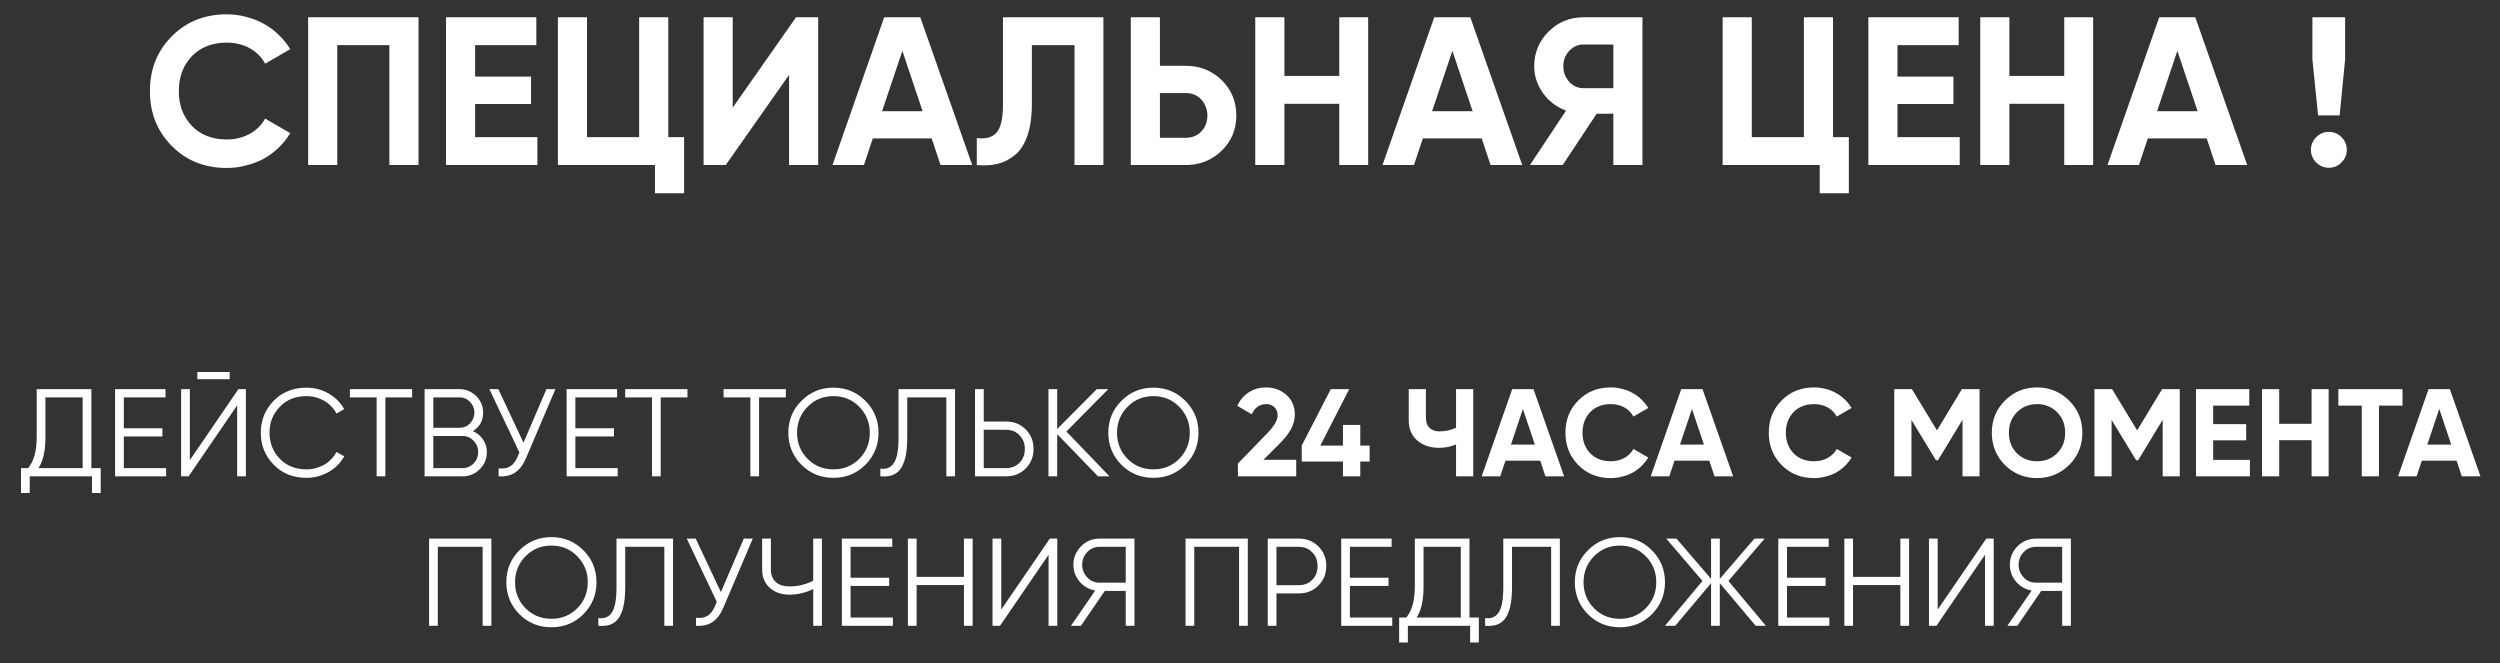
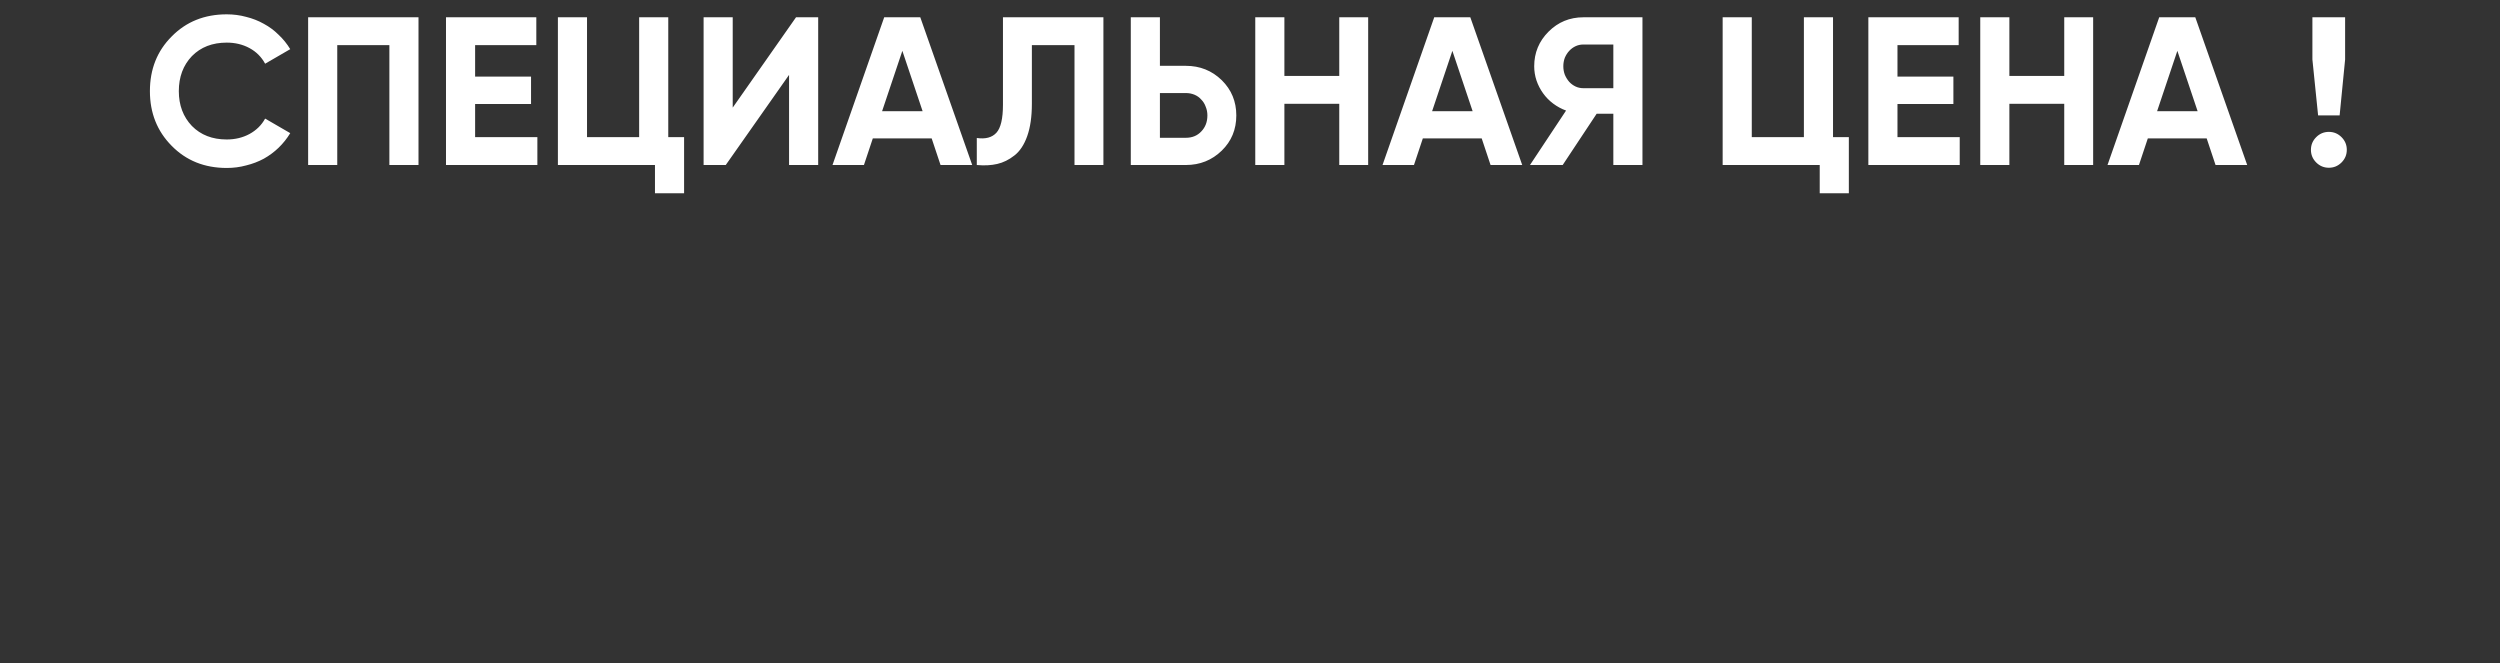
<svg xmlns="http://www.w3.org/2000/svg" width="803" height="213" viewBox="0 0 803 213" fill="none">
  <rect x="0" y="0" width="803" height="213" fill="#333333" stroke="none" />
  <path d="M72.824 53.949C65.684 53.949 59.787 51.577 55.133 46.832C50.478 42.132 48.151 36.281 48.151 29.277C48.151 22.227 50.478 16.376 55.133 11.721C59.787 6.977 65.684 4.604 72.824 4.604C74.993 4.604 77.071 4.875 79.059 5.418C81.093 5.915 82.991 6.66 84.753 7.655C86.515 8.603 88.097 9.778 89.498 11.179C90.944 12.535 92.186 14.071 93.226 15.788L85.16 20.465C83.985 18.296 82.313 16.624 80.144 15.449C77.975 14.274 75.535 13.687 72.824 13.687C68.215 13.687 64.487 15.133 61.64 18.025C58.838 20.962 57.437 24.713 57.437 29.277C57.437 33.795 58.838 37.523 61.64 40.461C64.487 43.352 68.215 44.798 72.824 44.798C75.535 44.798 77.975 44.211 80.144 43.036C82.358 41.816 84.03 40.167 85.16 38.088L93.226 42.765C92.186 44.482 90.944 46.041 89.498 47.442C88.097 48.798 86.515 49.972 84.753 50.967C82.991 51.916 81.093 52.639 79.059 53.136C77.071 53.678 74.993 53.949 72.824 53.949ZM134.421 5.553V53H125.067V14.5H108.326V53H98.972V5.553H134.421ZM152.608 44.053H172.604V53H143.254V5.553H172.265V14.5H152.608V24.6H170.57V33.411H152.608V44.053ZM214.646 44.053H219.73V62.083H210.376V53H179.197V5.553H188.551V44.053H205.293V5.553H214.646V44.053ZM253.446 53V24.058L233.112 53H225.995V5.553H235.349V34.564L255.683 5.553H262.8V53H253.446ZM302.103 53L299.256 44.46H280.345L277.498 53H267.399L284.005 5.553H295.596L312.27 53H302.103ZM283.328 35.716H296.342L289.835 16.331L283.328 35.716ZM313.746 44.324C316.548 44.731 318.649 44.166 320.05 42.63C321.451 41.093 322.151 38.088 322.151 33.615V5.553H354.415V53H345.129V14.5H331.437V33.343C331.437 37.456 330.94 40.912 329.946 43.714C328.952 46.516 327.574 48.594 325.811 49.95C324.094 51.306 322.264 52.209 320.321 52.661C318.378 53.113 316.187 53.226 313.746 53V44.324ZM380.903 21.143C385.421 21.143 389.262 22.679 392.425 25.752C395.543 28.825 397.102 32.598 397.102 37.072C397.102 41.59 395.543 45.363 392.425 48.391C389.262 51.464 385.421 53 380.903 53H363.212V5.553H372.565V21.143H380.903ZM380.903 44.256C382.936 44.256 384.585 43.578 385.851 42.223C387.161 40.867 387.816 39.15 387.816 37.072C387.816 36.077 387.635 35.151 387.274 34.292C386.958 33.389 386.483 32.62 385.851 31.988C385.263 31.31 384.54 30.79 383.682 30.429C382.823 30.067 381.897 29.887 380.903 29.887H372.565V44.256H380.903ZM430.169 5.553H439.455V53H430.169V33.343H412.546V53H403.192V5.553H412.546V24.396H430.169V5.553ZM478.77 53L475.924 44.46H457.013L454.166 53H444.066L460.673 5.553H472.263L488.937 53H478.77ZM459.995 35.716H473.009L466.502 16.331L459.995 35.716ZM527.558 5.553V53H518.204V36.529H512.849L501.937 53H491.431L503.021 35.513C501.53 34.97 500.152 34.225 498.886 33.276C497.621 32.327 496.537 31.22 495.633 29.954C494.729 28.689 494.029 27.334 493.532 25.888C493.035 24.396 492.786 22.86 492.786 21.279C492.786 16.941 494.323 13.235 497.395 10.162C500.468 7.09 504.196 5.553 508.579 5.553H527.558ZM518.204 28.328V14.297H508.579C507.675 14.297 506.839 14.478 506.071 14.839C505.303 15.201 504.625 15.698 504.038 16.331C503.45 16.963 502.976 17.709 502.614 18.567C502.298 19.426 502.14 20.33 502.14 21.279C502.14 22.227 502.298 23.131 502.614 23.99C502.976 24.848 503.45 25.616 504.038 26.294C504.625 26.927 505.303 27.424 506.071 27.785C506.839 28.147 507.675 28.328 508.579 28.328H518.204ZM588.766 44.053H593.849V62.083H584.495V53H553.316V5.553H562.67V44.053H579.412V5.553H588.766V44.053ZM609.468 44.053H629.463V53H600.114V5.553H629.124V14.5H609.468V24.6H627.43V33.411H609.468V44.053ZM663.033 5.553H672.319V53H663.033V33.343H645.41V53H636.057V5.553H645.41V24.396H663.033V5.553ZM711.635 53L708.788 44.46H689.877L687.031 53H676.931L693.538 5.553H705.128L721.802 53H711.635ZM692.86 35.716H705.874L699.367 16.331L692.86 35.716ZM744.574 37.072L742.744 19.11V5.553H753.25V19.11L751.488 37.072H744.574ZM752.098 52.187C750.968 53.316 749.613 53.881 748.031 53.881C746.45 53.881 745.094 53.316 743.964 52.187C742.835 51.057 742.27 49.701 742.27 48.12C742.27 46.538 742.835 45.183 743.964 44.053C745.094 42.923 746.45 42.358 748.031 42.358C749.613 42.358 750.968 42.923 752.098 44.053C753.228 45.183 753.793 46.538 753.793 48.12C753.793 49.701 753.228 51.057 752.098 52.187Z" fill="white" />
-   <path d="M29.348 150.36H32.348V158.36H29.548V153H9.548V158.36H6.748V150.36H9.028C10.868 148.2 11.788 144.867 11.788 140.36V125H29.348V150.36ZM26.548 150.36V127.64H14.588V140.44C14.588 144.84 13.842 148.147 12.348 150.36H26.548ZM39.766 150.36H53.366V153H36.966V125H53.166V127.64H39.766V137.56H52.166V140.2H39.766V150.36ZM63.377 121.8V119.48H73.777V121.8H63.377ZM76.177 153V130.2L60.577 153H58.177V125H60.977V147.8L76.577 125H78.977V153H76.177ZM98.444 153.48C94.177 153.48 90.671 152.08 87.924 149.28C85.151 146.453 83.764 143.027 83.764 139C83.764 134.973 85.151 131.547 87.924 128.72C90.671 125.92 94.177 124.52 98.444 124.52C99.724 124.52 100.964 124.68 102.164 125C103.391 125.32 104.524 125.787 105.564 126.4C106.604 126.987 107.551 127.707 108.404 128.56C109.257 129.413 109.977 130.36 110.564 131.4L108.084 132.84C107.631 131.987 107.071 131.213 106.404 130.52C105.737 129.827 104.991 129.24 104.164 128.76C103.337 128.28 102.431 127.907 101.444 127.64C100.484 127.373 99.484 127.24 98.444 127.24C94.924 127.24 92.071 128.373 89.884 130.64C87.671 132.933 86.564 135.72 86.564 139C86.564 142.28 87.671 145.067 89.884 147.36C92.071 149.627 94.924 150.76 98.444 150.76C99.484 150.76 100.484 150.627 101.444 150.36C102.431 150.093 103.337 149.72 104.164 149.24C104.991 148.76 105.737 148.173 106.404 147.48C107.071 146.787 107.631 146.013 108.084 145.16L110.564 146.56C110.004 147.6 109.297 148.547 108.444 149.4C107.591 150.253 106.631 150.987 105.564 151.6C104.524 152.187 103.391 152.653 102.164 153C100.964 153.32 99.724 153.48 98.444 153.48ZM132.378 125V127.64H123.778V153H120.978V127.64H112.378V125H132.378ZM151.9 138.48C153.26 139.067 154.34 139.96 155.14 141.16C155.966 142.333 156.38 143.68 156.38 145.2C156.38 147.36 155.62 149.2 154.1 150.72C152.58 152.24 150.74 153 148.58 153H136.38V125H147.66C149.713 125 151.486 125.747 152.98 127.24C154.446 128.707 155.18 130.467 155.18 132.52C155.18 135.133 154.086 137.12 151.9 138.48ZM139.18 127.64V137.4H147.66C148.94 137.4 150.046 136.933 150.98 136C151.913 135.013 152.38 133.853 152.38 132.52C152.38 131.213 151.913 130.067 150.98 129.08C150.046 128.12 148.94 127.64 147.66 127.64H139.18ZM148.58 150.36C149.966 150.36 151.14 149.867 152.1 148.88C153.086 147.893 153.58 146.667 153.58 145.2C153.58 143.76 153.086 142.547 152.1 141.56C151.14 140.547 149.966 140.04 148.58 140.04H139.18V150.36H148.58ZM175.512 125H178.392L169.072 146.88C168.139 149.147 166.952 150.773 165.512 151.76C164.099 152.72 162.312 153.133 160.152 153V150.44C161.672 150.6 162.912 150.387 163.872 149.8C164.832 149.213 165.632 148.16 166.272 146.64L166.832 145.32L157.192 125H160.072L168.152 142.2L175.512 125ZM184.805 150.36H198.405V153H182.005V125H198.205V127.64H184.805V137.56H197.205V140.2H184.805V150.36ZM220.816 125V127.64H212.216V153H209.416V127.64H200.816V125H220.816ZM252.417 125V127.64H243.817V153H241.017V127.64H232.417V125H252.417ZM277.977 149.28C275.177 152.08 271.751 153.48 267.697 153.48C263.644 153.48 260.217 152.08 257.417 149.28C254.617 146.453 253.217 143.027 253.217 139C253.217 134.973 254.617 131.56 257.417 128.76C260.217 125.933 263.644 124.52 267.697 124.52C271.751 124.52 275.177 125.933 277.977 128.76C280.777 131.56 282.177 134.973 282.177 139C282.177 143.027 280.777 146.453 277.977 149.28ZM259.377 147.36C261.617 149.627 264.391 150.76 267.697 150.76C271.004 150.76 273.777 149.627 276.017 147.36C278.257 145.093 279.377 142.307 279.377 139C279.377 135.747 278.257 132.973 276.017 130.68C273.777 128.387 271.004 127.24 267.697 127.24C264.391 127.24 261.617 128.387 259.377 130.68C257.137 132.973 256.017 135.747 256.017 139C256.017 142.307 257.137 145.093 259.377 147.36ZM282.764 150.52C284.711 150.787 286.164 150.187 287.124 148.72C288.111 147.253 288.604 144.533 288.604 140.56V125H306.764V153H303.964V127.64H291.404V140.64C291.404 143.253 291.191 145.387 290.764 147.04C290.364 148.667 289.791 149.947 289.044 150.88C288.297 151.787 287.391 152.4 286.324 152.72C285.257 153.013 284.071 153.107 282.764 153V150.52ZM323.177 135.4C325.683 135.4 327.777 136.24 329.457 137.92C331.137 139.6 331.977 141.693 331.977 144.2C331.977 146.707 331.137 148.8 329.457 150.48C327.777 152.16 325.683 153 323.177 153H313.177V125H315.977V135.4H323.177ZM323.177 150.36C324.91 150.36 326.337 149.787 327.457 148.64C328.603 147.493 329.177 146.013 329.177 144.2C329.177 142.413 328.603 140.947 327.457 139.8C326.337 138.627 324.91 138.04 323.177 138.04H315.977V150.36H323.177ZM356.37 153H352.69L339.57 139.44V153H336.77V125H339.57V137.8L352.29 125H355.97L342.53 138.6L356.37 153ZM380.751 149.28C377.951 152.08 374.524 153.48 370.471 153.48C366.417 153.48 362.991 152.08 360.191 149.28C357.391 146.453 355.991 143.027 355.991 139C355.991 134.973 357.391 131.56 360.191 128.76C362.991 125.933 366.417 124.52 370.471 124.52C374.524 124.52 377.951 125.933 380.751 128.76C383.551 131.56 384.951 134.973 384.951 139C384.951 143.027 383.551 146.453 380.751 149.28ZM362.151 147.36C364.391 149.627 367.164 150.76 370.471 150.76C373.777 150.76 376.551 149.627 378.791 147.36C381.031 145.093 382.151 142.307 382.151 139C382.151 135.747 381.031 132.973 378.791 130.68C376.551 128.387 373.777 127.24 370.471 127.24C367.164 127.24 364.391 128.387 362.151 130.68C359.911 132.973 358.791 135.747 358.791 139C358.791 142.307 359.911 145.093 362.151 147.36ZM397.619 153V148.88L407.179 139.04C409.312 136.773 410.379 134.907 410.379 133.44C410.379 132.32 410.032 131.44 409.339 130.8C408.672 130.133 407.806 129.8 406.739 129.8C404.606 129.8 403.046 130.893 402.059 133.08L397.419 130.36C398.299 128.44 399.552 126.973 401.179 125.96C402.832 124.947 404.659 124.44 406.659 124.44C409.192 124.44 411.366 125.24 413.179 126.84C414.992 128.413 415.899 130.547 415.899 133.24C415.899 136.147 414.366 139.133 411.299 142.2L405.819 147.68H416.339V153H397.619ZM439.921 143.12V148.24H436.921V153H431.361V148.24H418.121V143.12L427.441 125H433.361L424.081 143.12H431.361V136.48H436.921V143.12H439.921ZM467.684 125H473.204V153H467.684V142.76C465.951 143.48 464.124 143.84 462.204 143.84C459.404 143.84 457.071 143.053 455.204 141.48C453.391 139.88 452.484 137.72 452.484 135V125H458.004V134.28C458.004 135.64 458.391 136.693 459.164 137.44C459.964 138.187 461.018 138.56 462.324 138.56C464.218 138.56 466.004 138.173 467.684 137.4V125ZM496.397 153L494.717 147.96H483.557L481.877 153H475.917L485.717 125H492.557L502.397 153H496.397ZM485.317 142.8H492.997L489.157 131.36L485.317 142.8ZM517.38 153.56C513.167 153.56 509.687 152.16 506.94 149.36C504.193 146.587 502.82 143.133 502.82 139C502.82 134.84 504.193 131.387 506.94 128.64C509.687 125.84 513.167 124.44 517.38 124.44C518.66 124.44 519.887 124.6 521.06 124.92C522.26 125.213 523.38 125.653 524.42 126.24C525.46 126.8 526.393 127.493 527.22 128.32C528.073 129.12 528.807 130.027 529.42 131.04L524.66 133.8C523.967 132.52 522.98 131.533 521.7 130.84C520.42 130.147 518.98 129.8 517.38 129.8C514.66 129.8 512.46 130.653 510.78 132.36C509.127 134.093 508.3 136.307 508.3 139C508.3 141.667 509.127 143.867 510.78 145.6C512.46 147.307 514.66 148.16 517.38 148.16C518.98 148.16 520.42 147.813 521.7 147.12C523.007 146.4 523.993 145.427 524.66 144.2L529.42 146.96C528.807 147.973 528.073 148.893 527.22 149.72C526.393 150.52 525.46 151.213 524.42 151.8C523.38 152.36 522.26 152.787 521.06 153.08C519.887 153.4 518.66 153.56 517.38 153.56ZM550.694 153L549.014 147.96H537.854L536.174 153H530.214L540.014 125H546.854L556.694 153H550.694ZM539.614 142.8H547.294L543.454 131.36L539.614 142.8ZM582.693 153.56C578.479 153.56 574.999 152.16 572.253 149.36C569.506 146.587 568.132 143.133 568.132 139C568.132 134.84 569.506 131.387 572.253 128.64C574.999 125.84 578.479 124.44 582.693 124.44C583.973 124.44 585.199 124.6 586.373 124.92C587.573 125.213 588.693 125.653 589.733 126.24C590.773 126.8 591.706 127.493 592.533 128.32C593.386 129.12 594.119 130.027 594.733 131.04L589.973 133.8C589.279 132.52 588.293 131.533 587.012 130.84C585.733 130.147 584.293 129.8 582.693 129.8C579.973 129.8 577.773 130.653 576.093 132.36C574.439 134.093 573.613 136.307 573.613 139C573.613 141.667 574.439 143.867 576.093 145.6C577.773 147.307 579.973 148.16 582.693 148.16C584.293 148.16 585.733 147.813 587.012 147.12C588.319 146.4 589.306 145.427 589.973 144.2L594.733 146.96C594.119 147.973 593.386 148.893 592.533 149.72C591.706 150.52 590.773 151.213 589.733 151.8C588.693 152.36 587.573 152.787 586.373 153.08C585.199 153.4 583.973 153.56 582.693 153.56ZM635.836 125V153H630.356V134.84L622.476 147.84H621.836L613.956 134.88V153H608.436V125H614.116L622.156 138.24L630.156 125H635.836ZM664.613 149.36C661.76 152.16 658.32 153.56 654.293 153.56C650.24 153.56 646.8 152.16 643.973 149.36C641.173 146.533 639.773 143.08 639.773 139C639.773 134.92 641.173 131.48 643.973 128.68C646.8 125.853 650.24 124.44 654.293 124.44C658.346 124.44 661.786 125.853 664.613 128.68C667.44 131.48 668.853 134.92 668.853 139C668.853 143.08 667.44 146.533 664.613 149.36ZM647.853 145.6C649.56 147.307 651.706 148.16 654.293 148.16C656.88 148.16 659.026 147.307 660.733 145.6C662.466 143.867 663.333 141.667 663.333 139C663.333 136.333 662.466 134.133 660.733 132.4C659 130.667 656.853 129.8 654.293 129.8C651.733 129.8 649.586 130.667 647.853 132.4C646.12 134.133 645.253 136.333 645.253 139C645.253 141.667 646.12 143.867 647.853 145.6ZM700.133 125V153H694.653V134.84L686.773 147.84H686.133L678.253 134.88V153H672.733V125H678.413L686.453 138.24L694.453 125H700.133ZM710.87 147.72H722.67V153H705.35V125H722.47V130.28H710.87V136.24H721.47V141.44H710.87V147.72ZM742.481 125H747.961V153H742.481V141.4H732.081V153H726.561V125H732.081V136.12H742.481V125ZM771.682 125V130.28H764.123V153H758.603V130.28H751.083V125H771.682ZM790.733 153L789.053 147.96H777.893L776.213 153H770.253L780.053 125H786.893L796.733 153H790.733ZM779.653 142.8H787.333L783.493 131.36L779.653 142.8ZM157.825 173V201H155.025V175.64H140.625V201H137.825V173H157.825ZM187.391 197.28C184.591 200.08 181.165 201.48 177.111 201.48C173.058 201.48 169.631 200.08 166.831 197.28C164.031 194.453 162.631 191.027 162.631 187C162.631 182.973 164.031 179.56 166.831 176.76C169.631 173.933 173.058 172.52 177.111 172.52C181.165 172.52 184.591 173.933 187.391 176.76C190.191 179.56 191.591 182.973 191.591 187C191.591 191.027 190.191 194.453 187.391 197.28ZM168.791 195.36C171.031 197.627 173.805 198.76 177.111 198.76C180.418 198.76 183.191 197.627 185.431 195.36C187.671 193.093 188.791 190.307 188.791 187C188.791 183.747 187.671 180.973 185.431 178.68C183.191 176.387 180.418 175.24 177.111 175.24C173.805 175.24 171.031 176.387 168.791 178.68C166.551 180.973 165.431 183.747 165.431 187C165.431 190.307 166.551 193.093 168.791 195.36ZM192.178 198.52C194.125 198.787 195.578 198.187 196.538 196.72C197.525 195.253 198.018 192.533 198.018 188.56V173H216.178V201H213.378V175.64H200.818V188.64C200.818 191.253 200.605 193.387 200.178 195.04C199.778 196.667 199.205 197.947 198.458 198.88C197.711 199.787 196.805 200.4 195.738 200.72C194.671 201.013 193.485 201.107 192.178 201V198.52ZM238.911 173H241.791L232.471 194.88C231.537 197.147 230.351 198.773 228.911 199.76C227.497 200.72 225.711 201.133 223.551 201V198.44C225.071 198.6 226.311 198.387 227.271 197.8C228.231 197.213 229.031 196.16 229.671 194.64L230.231 193.32L220.591 173H223.471L231.551 190.2L238.911 173ZM261.203 173H264.003V201H261.203V189.2C258.75 190.4 256.216 191 253.603 191C250.963 191 248.83 190.253 247.203 188.76C245.603 187.293 244.803 185.373 244.803 183V173H247.603V183C247.603 184.627 248.123 185.933 249.163 186.92C250.203 187.88 251.683 188.36 253.603 188.36C256.216 188.36 258.75 187.76 261.203 186.56V173ZM273.203 198.36H286.803V201H270.403V173H286.603V175.64H273.203V185.56H285.603V188.2H273.203V198.36ZM309.614 173H312.414V201H309.614V187.92H294.414V201H291.614V173H294.414V185.28H309.614V173ZM336.802 201V178.2L321.202 201H318.802V173H321.602V195.8L337.202 173H339.602V201H336.802ZM364.389 173V201H361.589V189.8H354.869L347.189 201H343.989L351.789 189.68C349.736 189.307 348.069 188.36 346.789 186.84C345.456 185.267 344.789 183.453 344.789 181.4C344.789 179.08 345.602 177.107 347.229 175.48C348.882 173.827 350.869 173 353.189 173H364.389ZM361.589 187.16V175.64H353.189C351.616 175.64 350.296 176.2 349.229 177.32C348.136 178.467 347.589 179.827 347.589 181.4C347.589 182.947 348.136 184.307 349.229 185.48C350.296 186.6 351.616 187.16 353.189 187.16H361.589ZM400.794 173V201H397.994V175.64H383.594V201H380.794V173H400.794ZM417.2 173C419.707 173 421.8 173.84 423.48 175.52C425.16 177.2 426 179.293 426 181.8C426 184.307 425.16 186.4 423.48 188.08C421.8 189.76 419.707 190.6 417.2 190.6H410V201H407.2V173H417.2ZM417.2 187.96C418.933 187.96 420.36 187.387 421.48 186.24C422.627 185.093 423.2 183.613 423.2 181.8C423.2 180.013 422.627 178.547 421.48 177.4C420.36 176.227 418.933 175.64 417.2 175.64H410V187.96H417.2ZM433.594 198.36H447.194V201H430.794V173H446.994V175.64H433.594V185.56H445.994V188.2H433.594V198.36ZM472.005 198.36H475.005V206.36H472.205V201H452.205V206.36H449.405V198.36H451.685C453.525 196.2 454.445 192.867 454.445 188.36V173H472.005V198.36ZM469.205 198.36V175.64H457.245V188.44C457.245 192.84 456.498 196.147 455.005 198.36H469.205ZM477.022 198.52C478.969 198.787 480.422 198.187 481.382 196.72C482.369 195.253 482.862 192.533 482.862 188.56V173H501.022V201H498.222V175.64H485.662V188.64C485.662 191.253 485.449 193.387 485.022 195.04C484.622 196.667 484.049 197.947 483.302 198.88C482.555 199.787 481.649 200.4 480.582 200.72C479.515 201.013 478.329 201.107 477.022 201V198.52ZM530.594 197.28C527.794 200.08 524.368 201.48 520.314 201.48C516.261 201.48 512.834 200.08 510.034 197.28C507.234 194.453 505.834 191.027 505.834 187C505.834 182.973 507.234 179.56 510.034 176.76C512.834 173.933 516.261 172.52 520.314 172.52C524.368 172.52 527.794 173.933 530.594 176.76C533.394 179.56 534.794 182.973 534.794 187C534.794 191.027 533.394 194.453 530.594 197.28ZM511.994 195.36C514.234 197.627 517.008 198.76 520.314 198.76C523.621 198.76 526.394 197.627 528.634 195.36C530.874 193.093 531.994 190.307 531.994 187C531.994 183.747 530.874 180.973 528.634 178.68C526.394 176.387 523.621 175.24 520.314 175.24C517.008 175.24 514.234 176.387 511.994 178.68C509.754 180.973 508.634 183.747 508.634 187C508.634 190.307 509.754 193.093 511.994 195.36ZM567.2 201H563.92L552.4 187.32V201H549.6V187.32L538.08 201H534.8L546.84 186.6L535.2 173H538.48L549.6 185.92V173H552.4V185.92L563.52 173H566.8L555.16 186.6L567.2 201ZM573.984 198.36H587.584V201H571.184V173H587.384V175.64H573.984V185.56H586.384V188.2H573.984V198.36ZM610.395 173H613.195V201H610.395V187.92H595.195V201H592.395V173H595.195V185.28H610.395V173ZM637.583 201V178.2L621.983 201H619.583V173H622.383V195.8L637.983 173H640.383V201H637.583ZM665.17 173V201H662.37V189.8H655.65L647.97 201H644.77L652.57 189.68C650.517 189.307 648.85 188.36 647.57 186.84C646.237 185.267 645.57 183.453 645.57 181.4C645.57 179.08 646.384 177.107 648.01 175.48C649.664 173.827 651.65 173 653.97 173H665.17ZM662.37 187.16V175.64H653.97C652.397 175.64 651.077 176.2 650.01 177.32C648.917 178.467 648.37 179.827 648.37 181.4C648.37 182.947 648.917 184.307 650.01 185.48C651.077 186.6 652.397 187.16 653.97 187.16H662.37Z" fill="white" />
</svg>